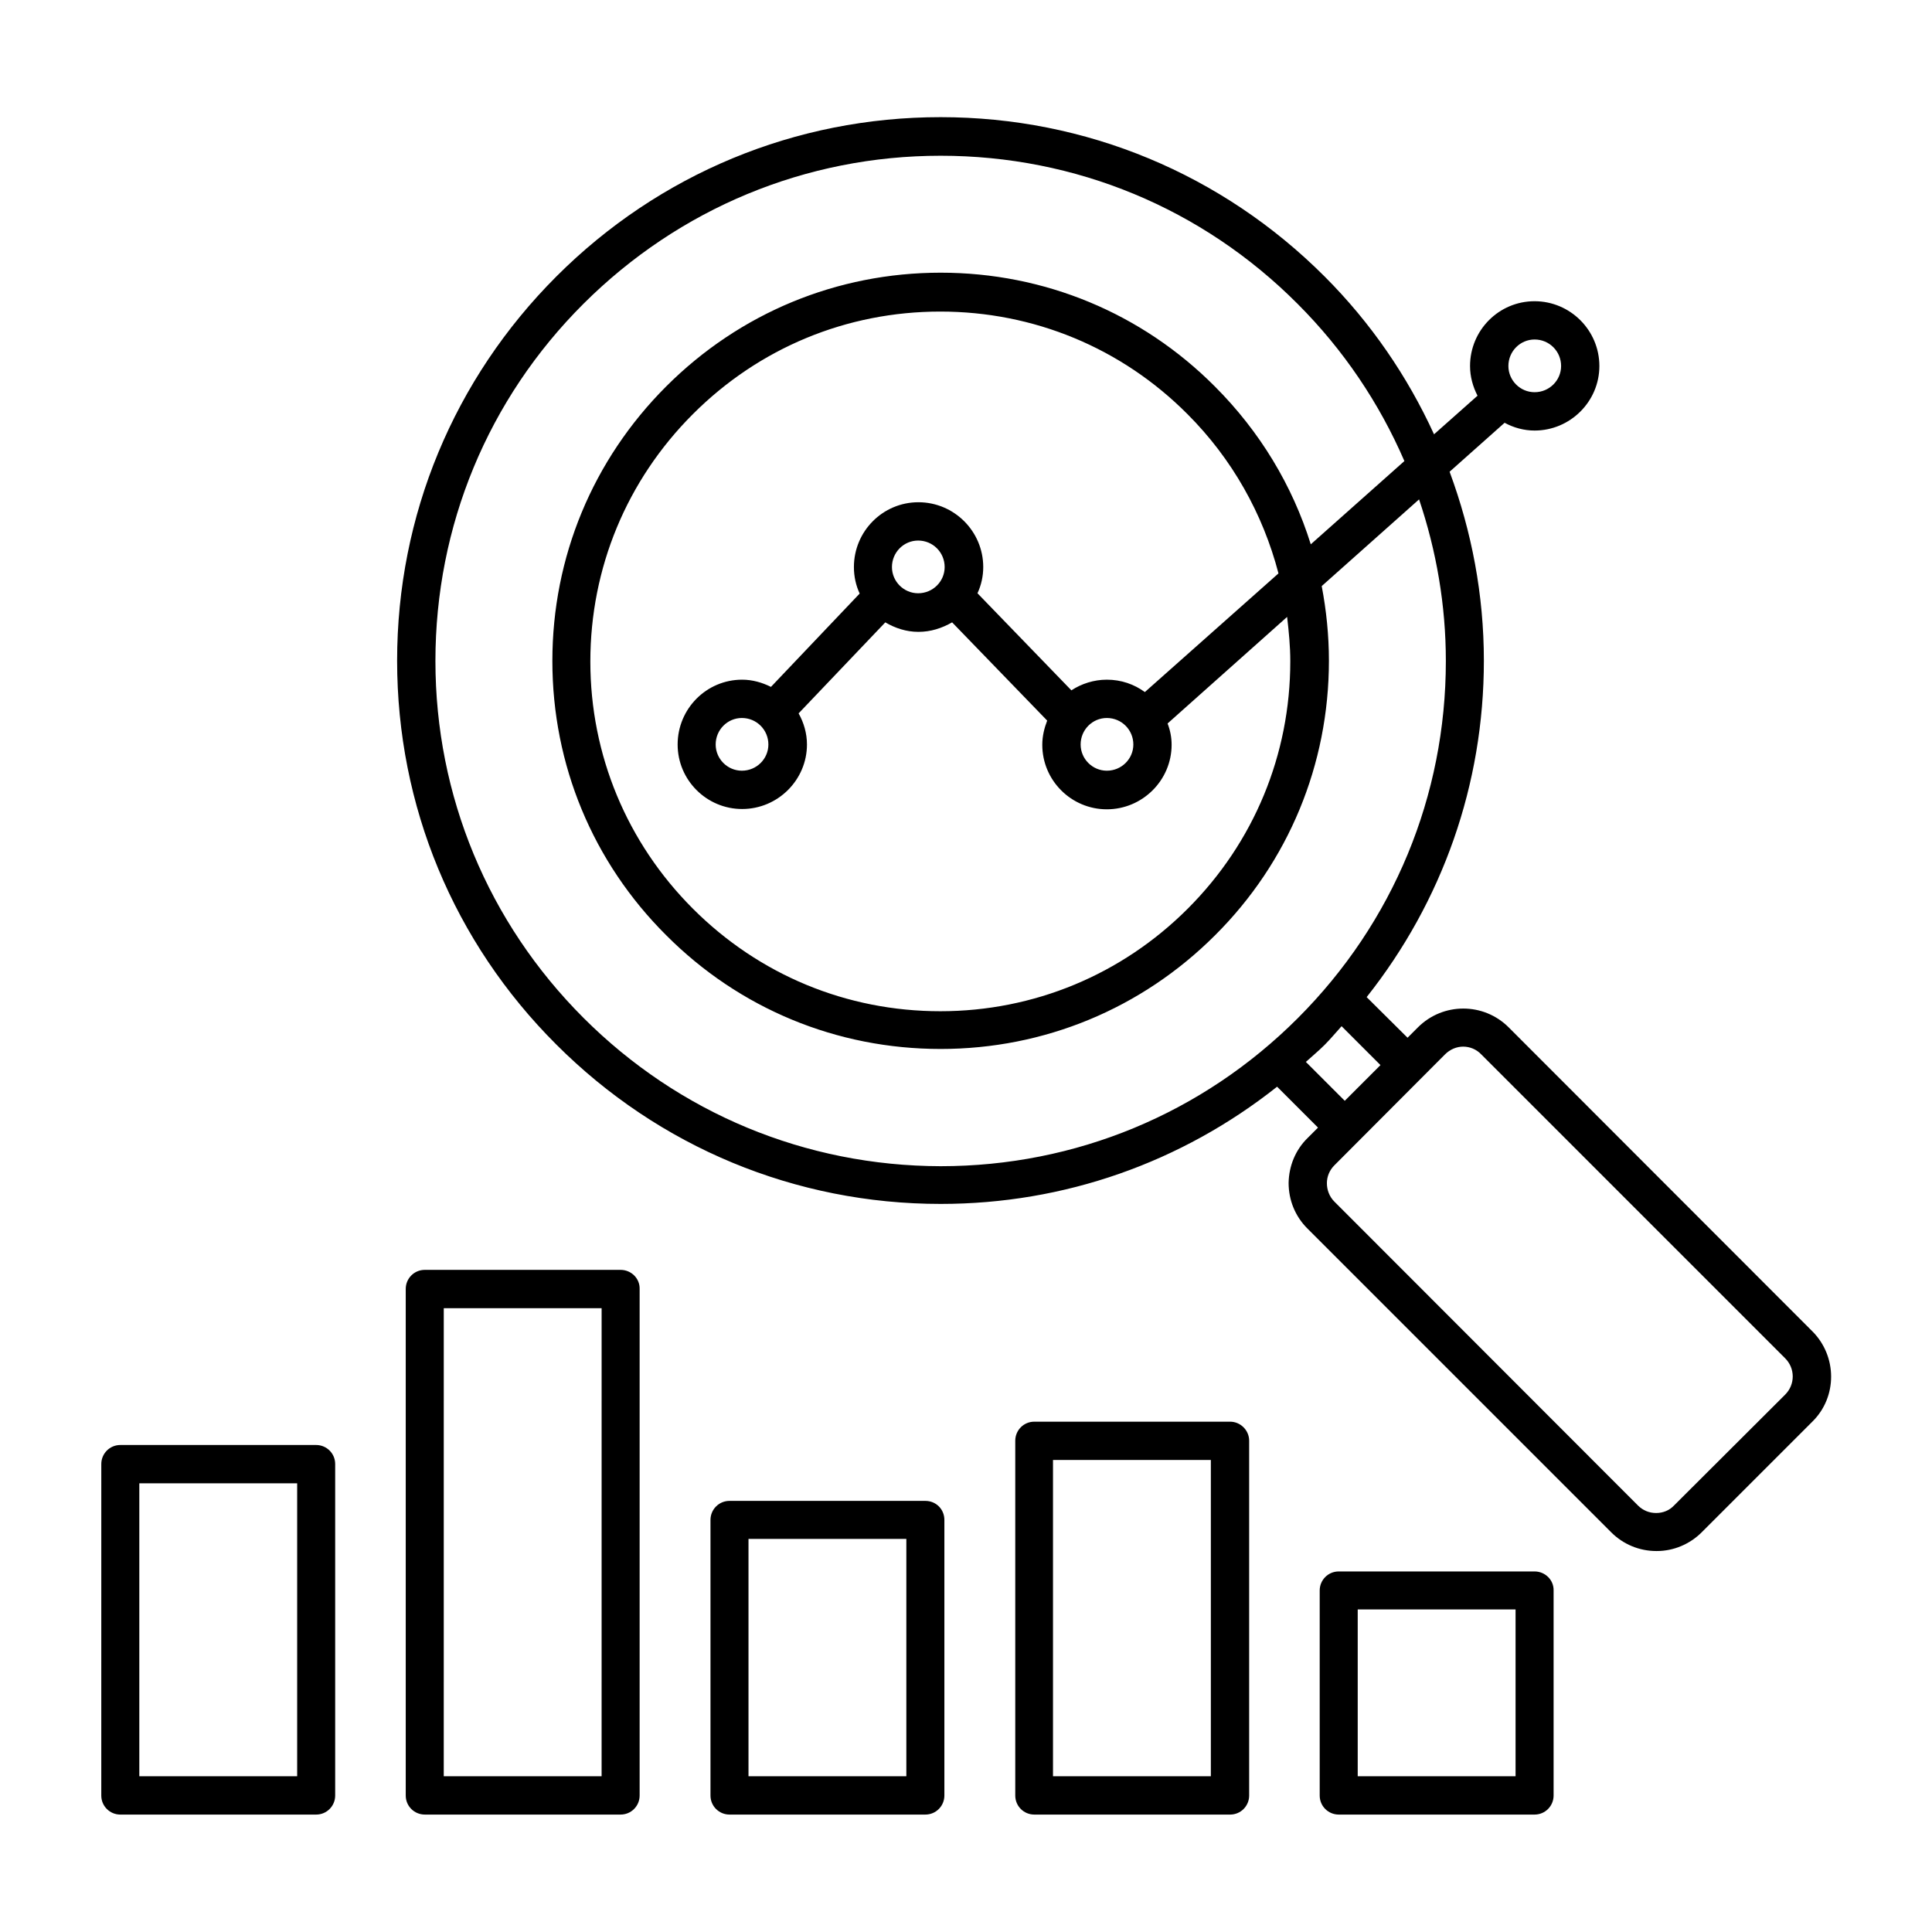
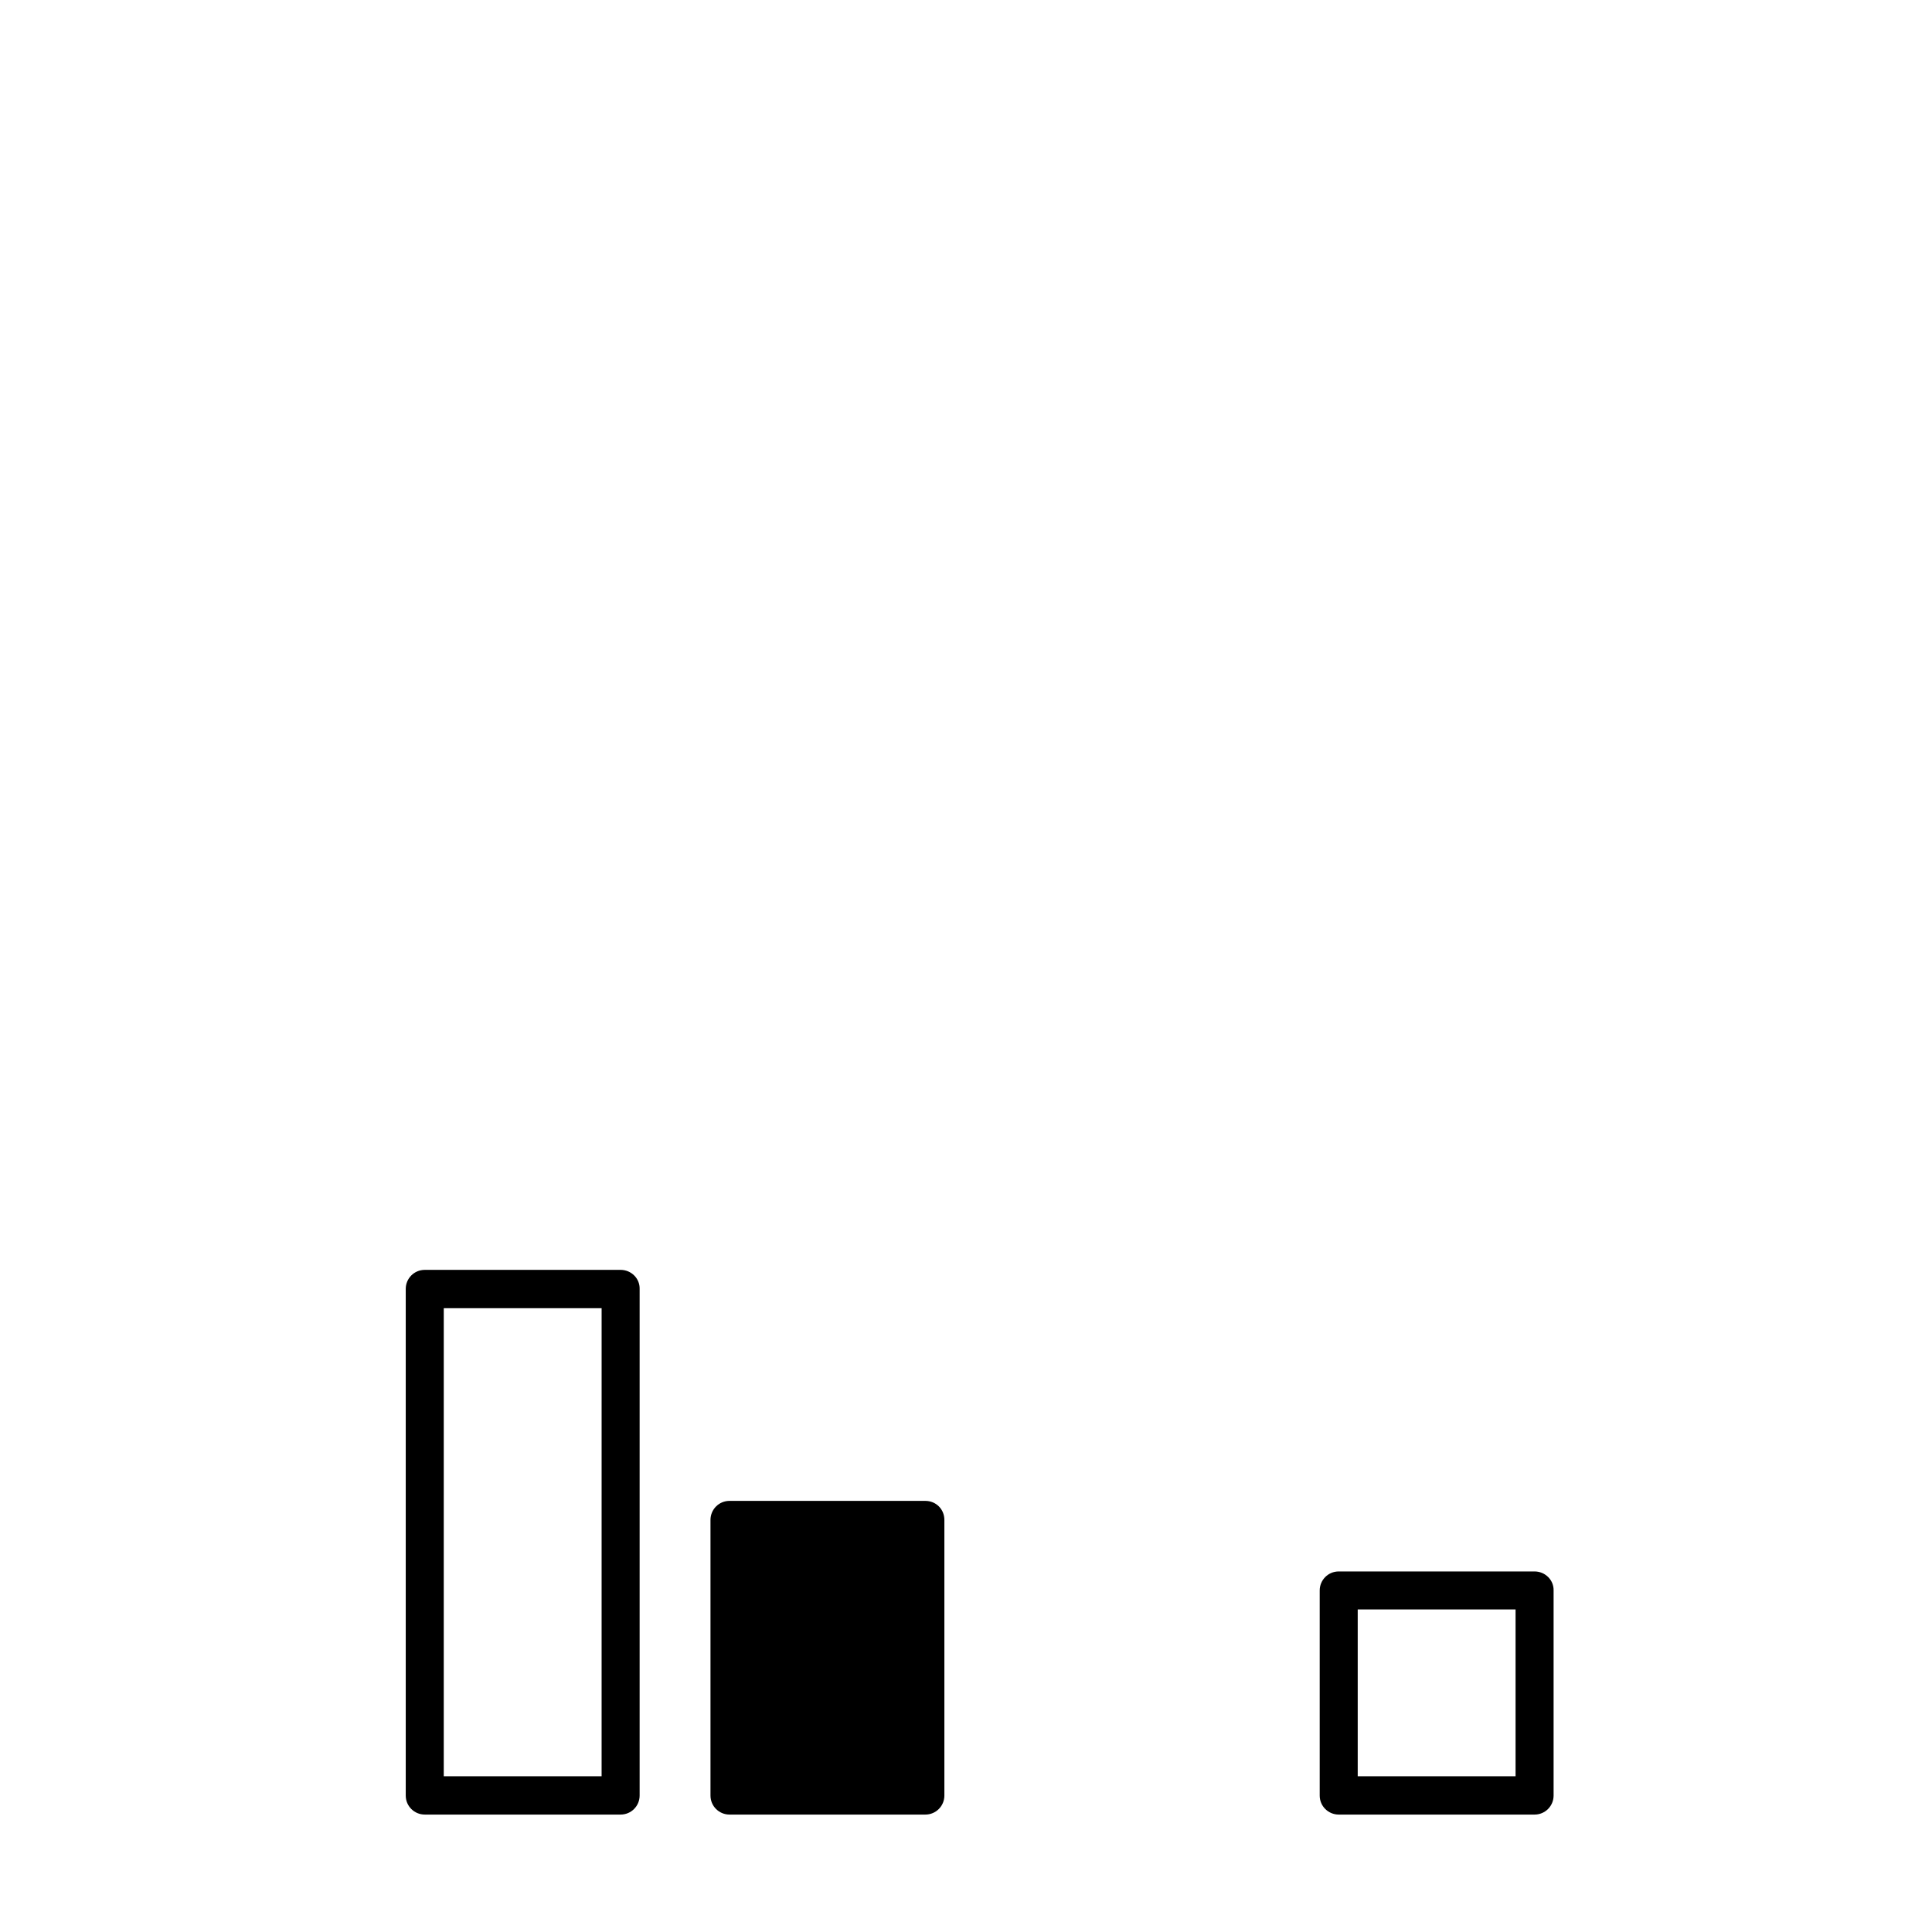
<svg xmlns="http://www.w3.org/2000/svg" fill="#000000" width="800px" height="800px" version="1.1" viewBox="144 144 512 512">
  <g>
-     <path d="m624.27 496.79-80.457-80.531c-6.641-6.641-17.406-6.641-24.047 0l-2.75 2.75-10.84-10.762c20.074-25.344 31.066-56.336 31.066-89.16 0-17.406-3.207-34.199-9.082-50.074l14.578-12.977c2.367 1.297 5.113 2.062 7.938 2.062 9.465 0 17.176-7.711 17.176-17.098 0-9.465-7.711-17.176-17.176-17.176-9.465 0-17.098 7.711-17.098 17.176 0 2.824 0.762 5.496 1.984 7.863l-11.527 10.23c-7.023-15.344-16.719-29.543-29.008-41.832-27.176-27.176-63.281-42.215-101.75-42.215-38.465-0.008-74.648 15.031-101.82 42.207-27.176 27.176-42.215 63.359-42.215 101.83 0 38.473 14.961 74.578 42.215 101.75 27.176 27.176 63.359 42.215 101.83 42.215 32.824 0 63.816-10.992 89.16-31.066l10.84 10.84-2.75 2.75c-3.207 3.129-4.961 7.406-5.039 11.91 0 4.582 1.754 8.855 4.961 12.062l80.531 80.531c3.207 3.207 7.481 4.961 11.984 4.961h0.078c4.504 0 8.777-1.832 11.91-4.961l29.391-29.391c6.562-6.496 6.562-17.258-0.078-23.902zm-73.586-262.82c3.894 0 7.023 3.129 7.023 7.023 0 3.816-3.129 6.945-7.023 6.945-3.816 0-6.945-3.129-6.945-6.945 0-3.891 3.129-7.023 6.945-7.023zm-252.06 179.77c-25.266-25.266-39.234-58.855-39.234-94.578 0-35.727 13.895-69.387 39.234-94.656 25.344-25.266 58.93-39.234 94.656-39.234s69.312 13.895 94.578 39.234c12.215 12.215 21.68 26.336 28.32 41.68l-24.809 22.062c-4.887-15.648-13.512-29.922-25.418-41.832-19.391-19.465-45.191-30.152-72.672-30.152s-53.281 10.688-72.746 30.152c-19.465 19.465-30.152 45.266-30.152 72.746 0 27.48 10.688 53.281 30.152 72.672 19.391 19.465 45.191 30.152 72.746 30.152 27.48 0 53.281-10.688 72.746-30.152 19.465-19.391 30.152-45.266 30.152-72.746 0-6.719-0.688-13.359-1.91-19.77l25.801-22.977c4.582 13.586 7.098 28.016 7.098 42.824 0 35.727-13.895 69.312-39.234 94.656-25.266 25.266-58.855 39.234-94.656 39.234-35.797-0.078-69.383-14.051-94.652-39.316zm138.7-79.465c3.894 0 7.023 3.129 7.023 7.023 0 3.816-3.129 6.945-7.023 6.945-3.816 0-6.945-3.129-6.945-6.945-0.004-3.894 3.125-7.023 6.945-7.023zm10.074-6.871c-2.824-2.062-6.258-3.281-10.078-3.281-3.434 0-6.719 1.07-9.391 2.824l-24.887-25.727c0.992-2.137 1.527-4.504 1.527-6.945 0-9.465-7.711-17.176-17.176-17.176-9.465 0-17.098 7.711-17.098 17.176 0 2.519 0.535 4.887 1.527 7.023l-23.512 24.734c-2.289-1.145-4.887-1.91-7.633-1.91-9.465 0-17.098 7.711-17.098 17.176s7.711 17.098 17.098 17.098c9.465 0 17.176-7.711 17.176-17.098 0-2.977-0.84-5.801-2.215-8.246l22.977-24.121c2.594 1.527 5.574 2.519 8.777 2.519 3.281 0 6.258-0.992 8.93-2.519l25.191 26.031c-0.762 1.984-1.297 4.121-1.297 6.414 0 9.465 7.711 17.098 17.098 17.098 9.465 0 17.176-7.711 17.176-17.098 0-1.984-0.383-3.894-1.07-5.648l31.68-28.242c0.457 3.894 0.84 7.785 0.84 11.754 0 24.734-9.617 48.016-27.176 65.57-17.48 17.48-40.762 27.176-65.57 27.176-24.809 0-48.016-9.617-65.57-27.176-17.48-17.48-27.176-40.762-27.176-65.496s9.617-48.016 27.176-65.57c17.559-17.559 40.762-27.176 65.57-27.176 24.734 0 48.016 9.617 65.496 27.176 11.832 11.832 20 26.41 24.121 42.215zm-67.023-33.129c0-3.894 3.129-7.023 6.945-7.023 3.894 0 7.023 3.129 7.023 7.023 0 3.816-3.129 6.945-7.023 6.945-3.812 0.004-6.945-3.129-6.945-6.945zm-32.746 47.023c0 3.816-3.129 6.945-7.023 6.945-3.816 0-6.945-3.129-6.945-6.945 0-3.894 3.129-7.023 6.945-7.023 3.894 0 7.023 3.129 7.023 7.023zm147.4 79.617c1.602-1.602 2.977-3.281 4.504-4.961l10.305 10.305-9.465 9.465-10.305-10.305c1.68-1.527 3.359-2.902 4.961-4.504zm122.06 92.672-29.465 29.391c-1.223 1.297-2.902 1.984-4.734 1.984s-3.512-0.688-4.809-1.984l-80.457-80.535c-1.297-1.297-1.984-3.055-1.984-4.887 0-1.754 0.688-3.434 1.984-4.734l29.312-29.391c1.375-1.375 3.129-2.062 4.809-2.062 1.754 0 3.512 0.688 4.809 2.062l80.531 80.531c2.676 2.676 2.676 6.953 0.004 9.625z" />
-     <path d="m227.79 526.94h-51.906c-2.824 0-5.039 2.289-5.039 5.039l-0.004 87.863c0 2.824 2.289 5.039 5.039 5.039h51.906c2.824 0 5.039-2.289 5.039-5.039v-87.863c0-2.824-2.289-5.039-5.035-5.039zm-5.117 87.785h-41.754v-77.629h41.832v77.629z" />
    <path d="m308.47 480.53h-51.906c-2.824 0-5.039 2.289-5.039 5.039v134.27c0 2.824 2.289 5.039 5.039 5.039h51.906c2.824 0 5.039-2.289 5.039-5.039v-134.27c0.074-2.75-2.215-5.039-5.039-5.039zm-5.039 134.2h-41.832l0.004-124.04h41.832z" />
-     <path d="m389.23 541.75h-51.906c-2.824 0-5.039 2.289-5.039 5.039v73.051c0 2.824 2.289 5.039 5.039 5.039h51.906c2.824 0 5.039-2.289 5.039-5.039v-73.051c0-2.828-2.215-5.039-5.039-5.039zm-5.039 72.973h-41.832v-62.898h41.832z" />
-     <path d="m470 520.76h-51.906c-2.824 0-5.039 2.289-5.039 5.039v94.043c0 2.824 2.289 5.039 5.039 5.039h51.906c2.824 0 5.039-2.289 5.039-5.039v-94.047c0-2.746-2.289-5.035-5.039-5.035zm-5.113 93.965h-41.832v-83.812h41.832z" />
+     <path d="m389.23 541.75h-51.906c-2.824 0-5.039 2.289-5.039 5.039v73.051c0 2.824 2.289 5.039 5.039 5.039h51.906c2.824 0 5.039-2.289 5.039-5.039v-73.051c0-2.828-2.215-5.039-5.039-5.039zm-5.039 72.973h-41.832h41.832z" />
    <path d="m550.68 560.45h-51.906c-2.824 0-5.039 2.289-5.039 5.039v54.352c0 2.824 2.289 5.039 5.039 5.039h51.906c2.824 0 5.039-2.289 5.039-5.039v-54.352c0.074-2.746-2.215-5.039-5.039-5.039zm-5.039 54.273h-41.832v-44.199h41.832z" />
  </g>
</svg>